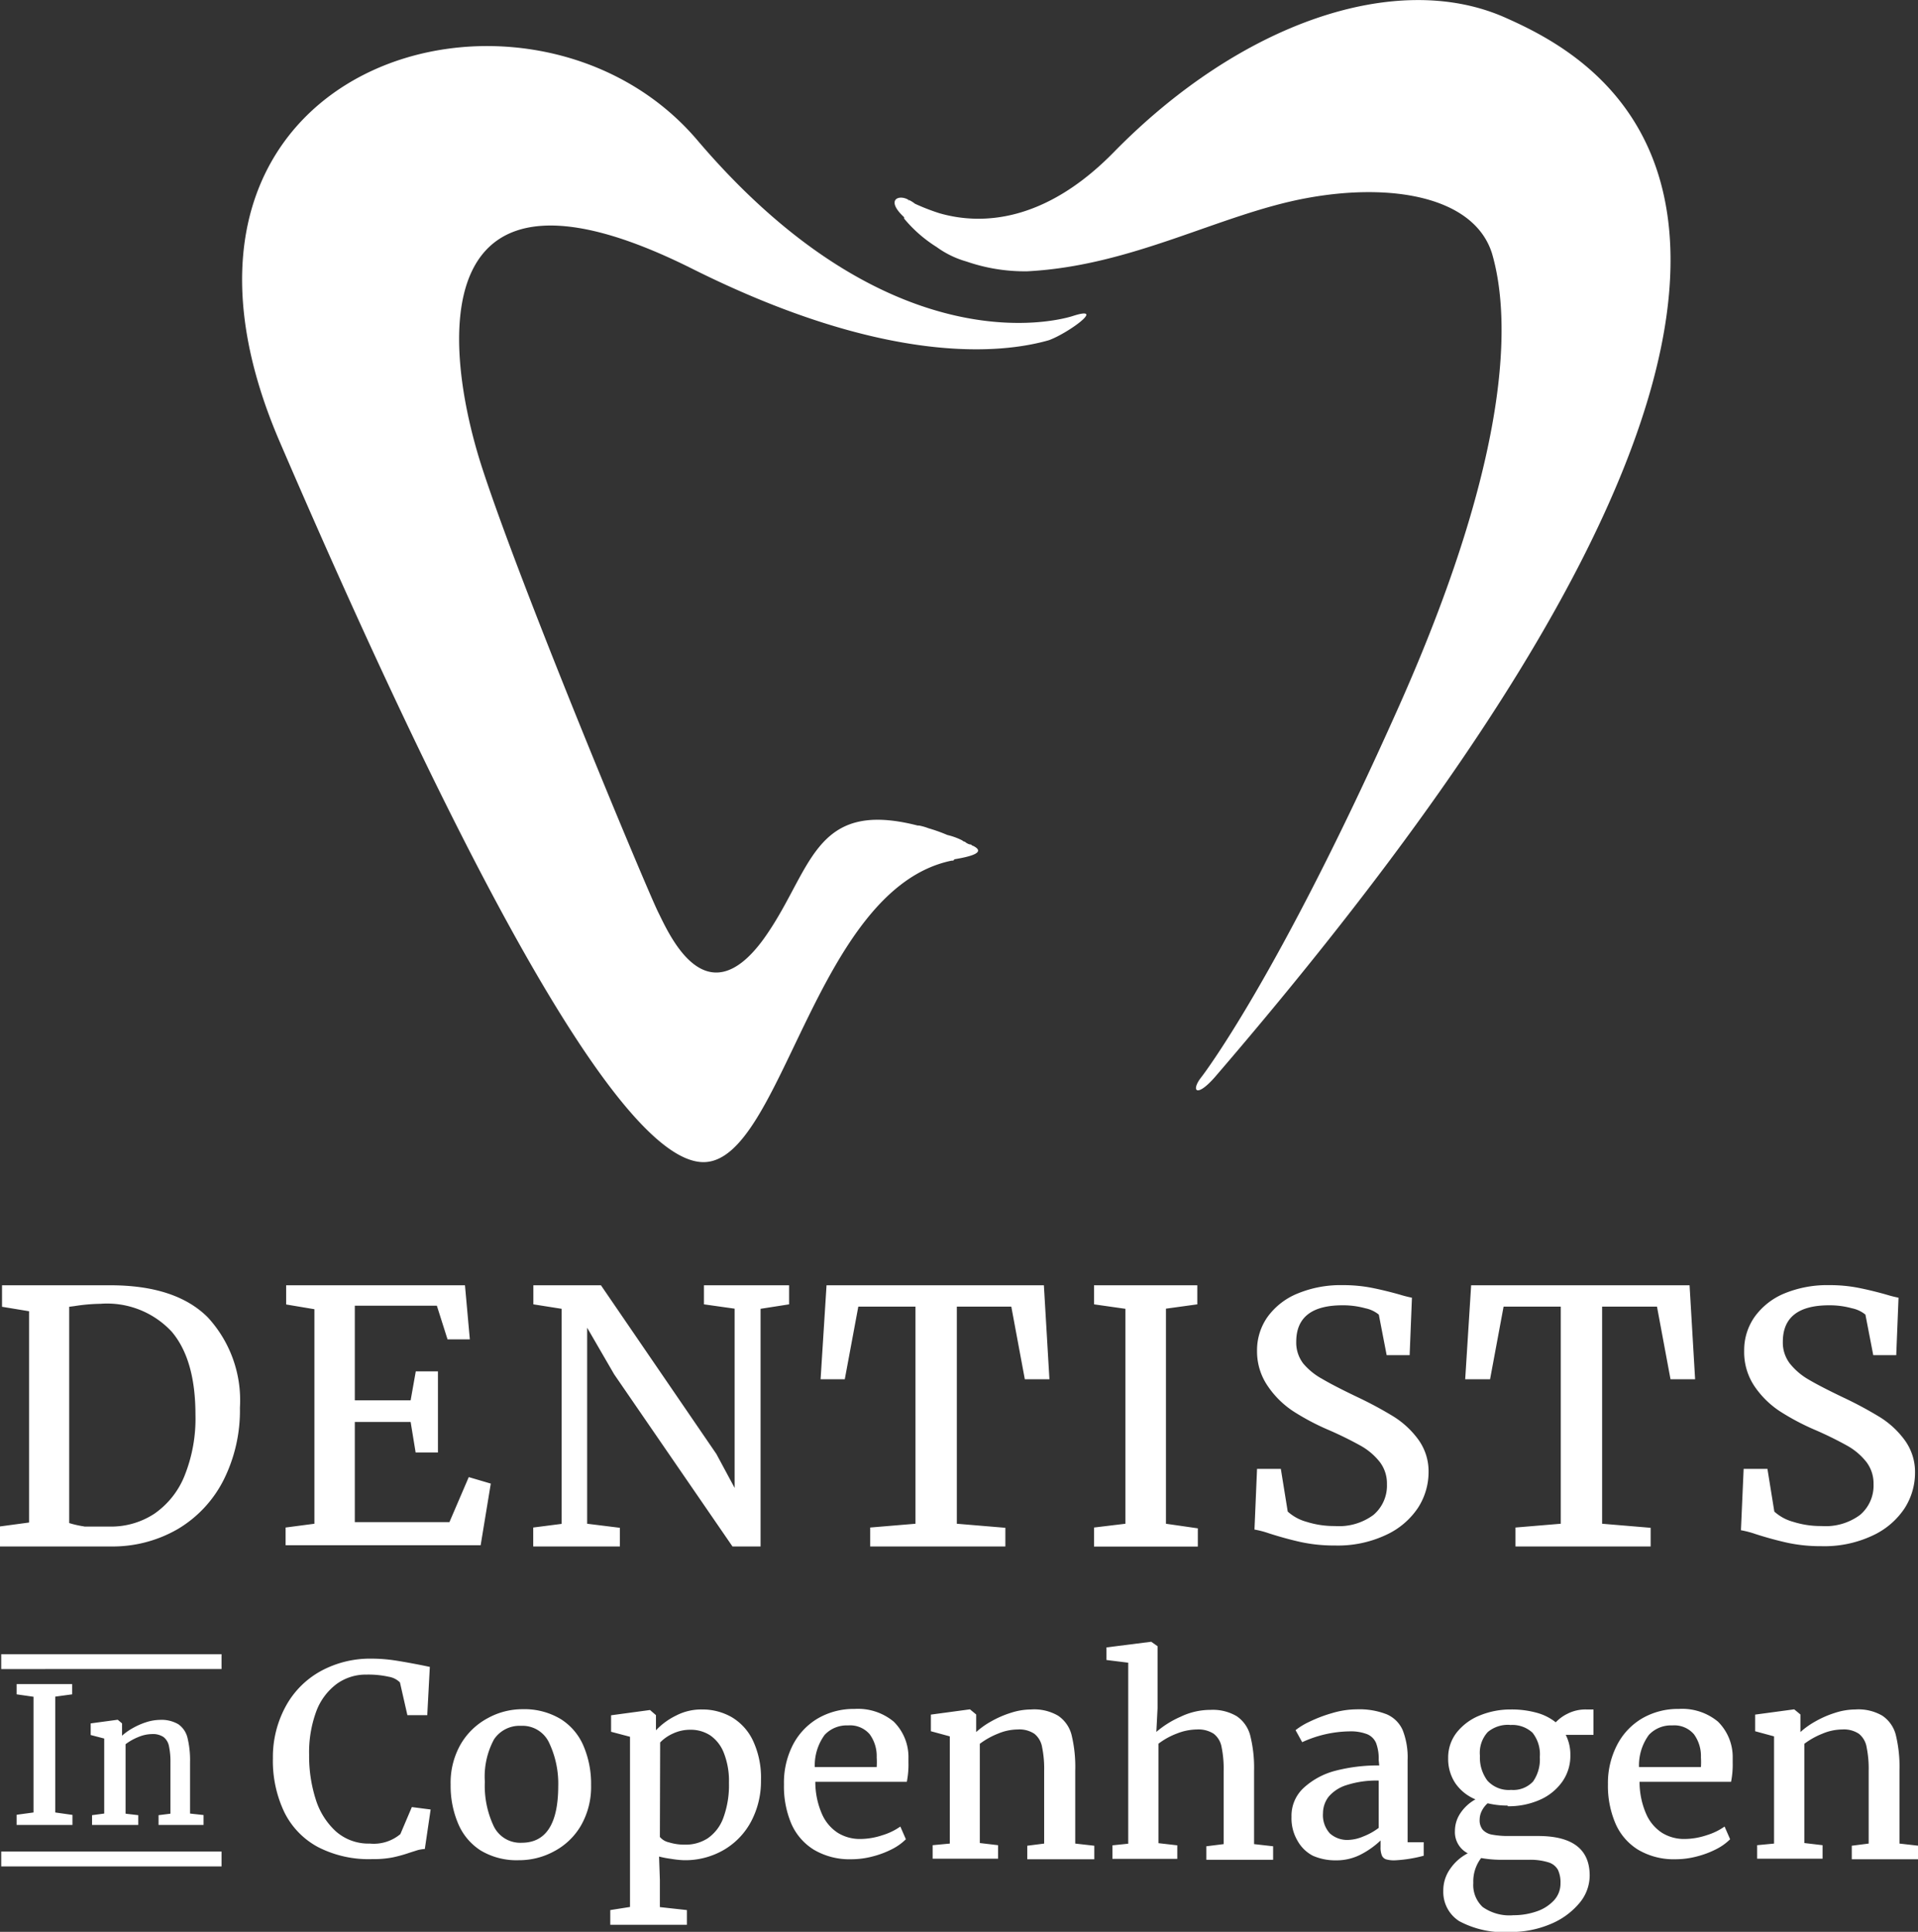
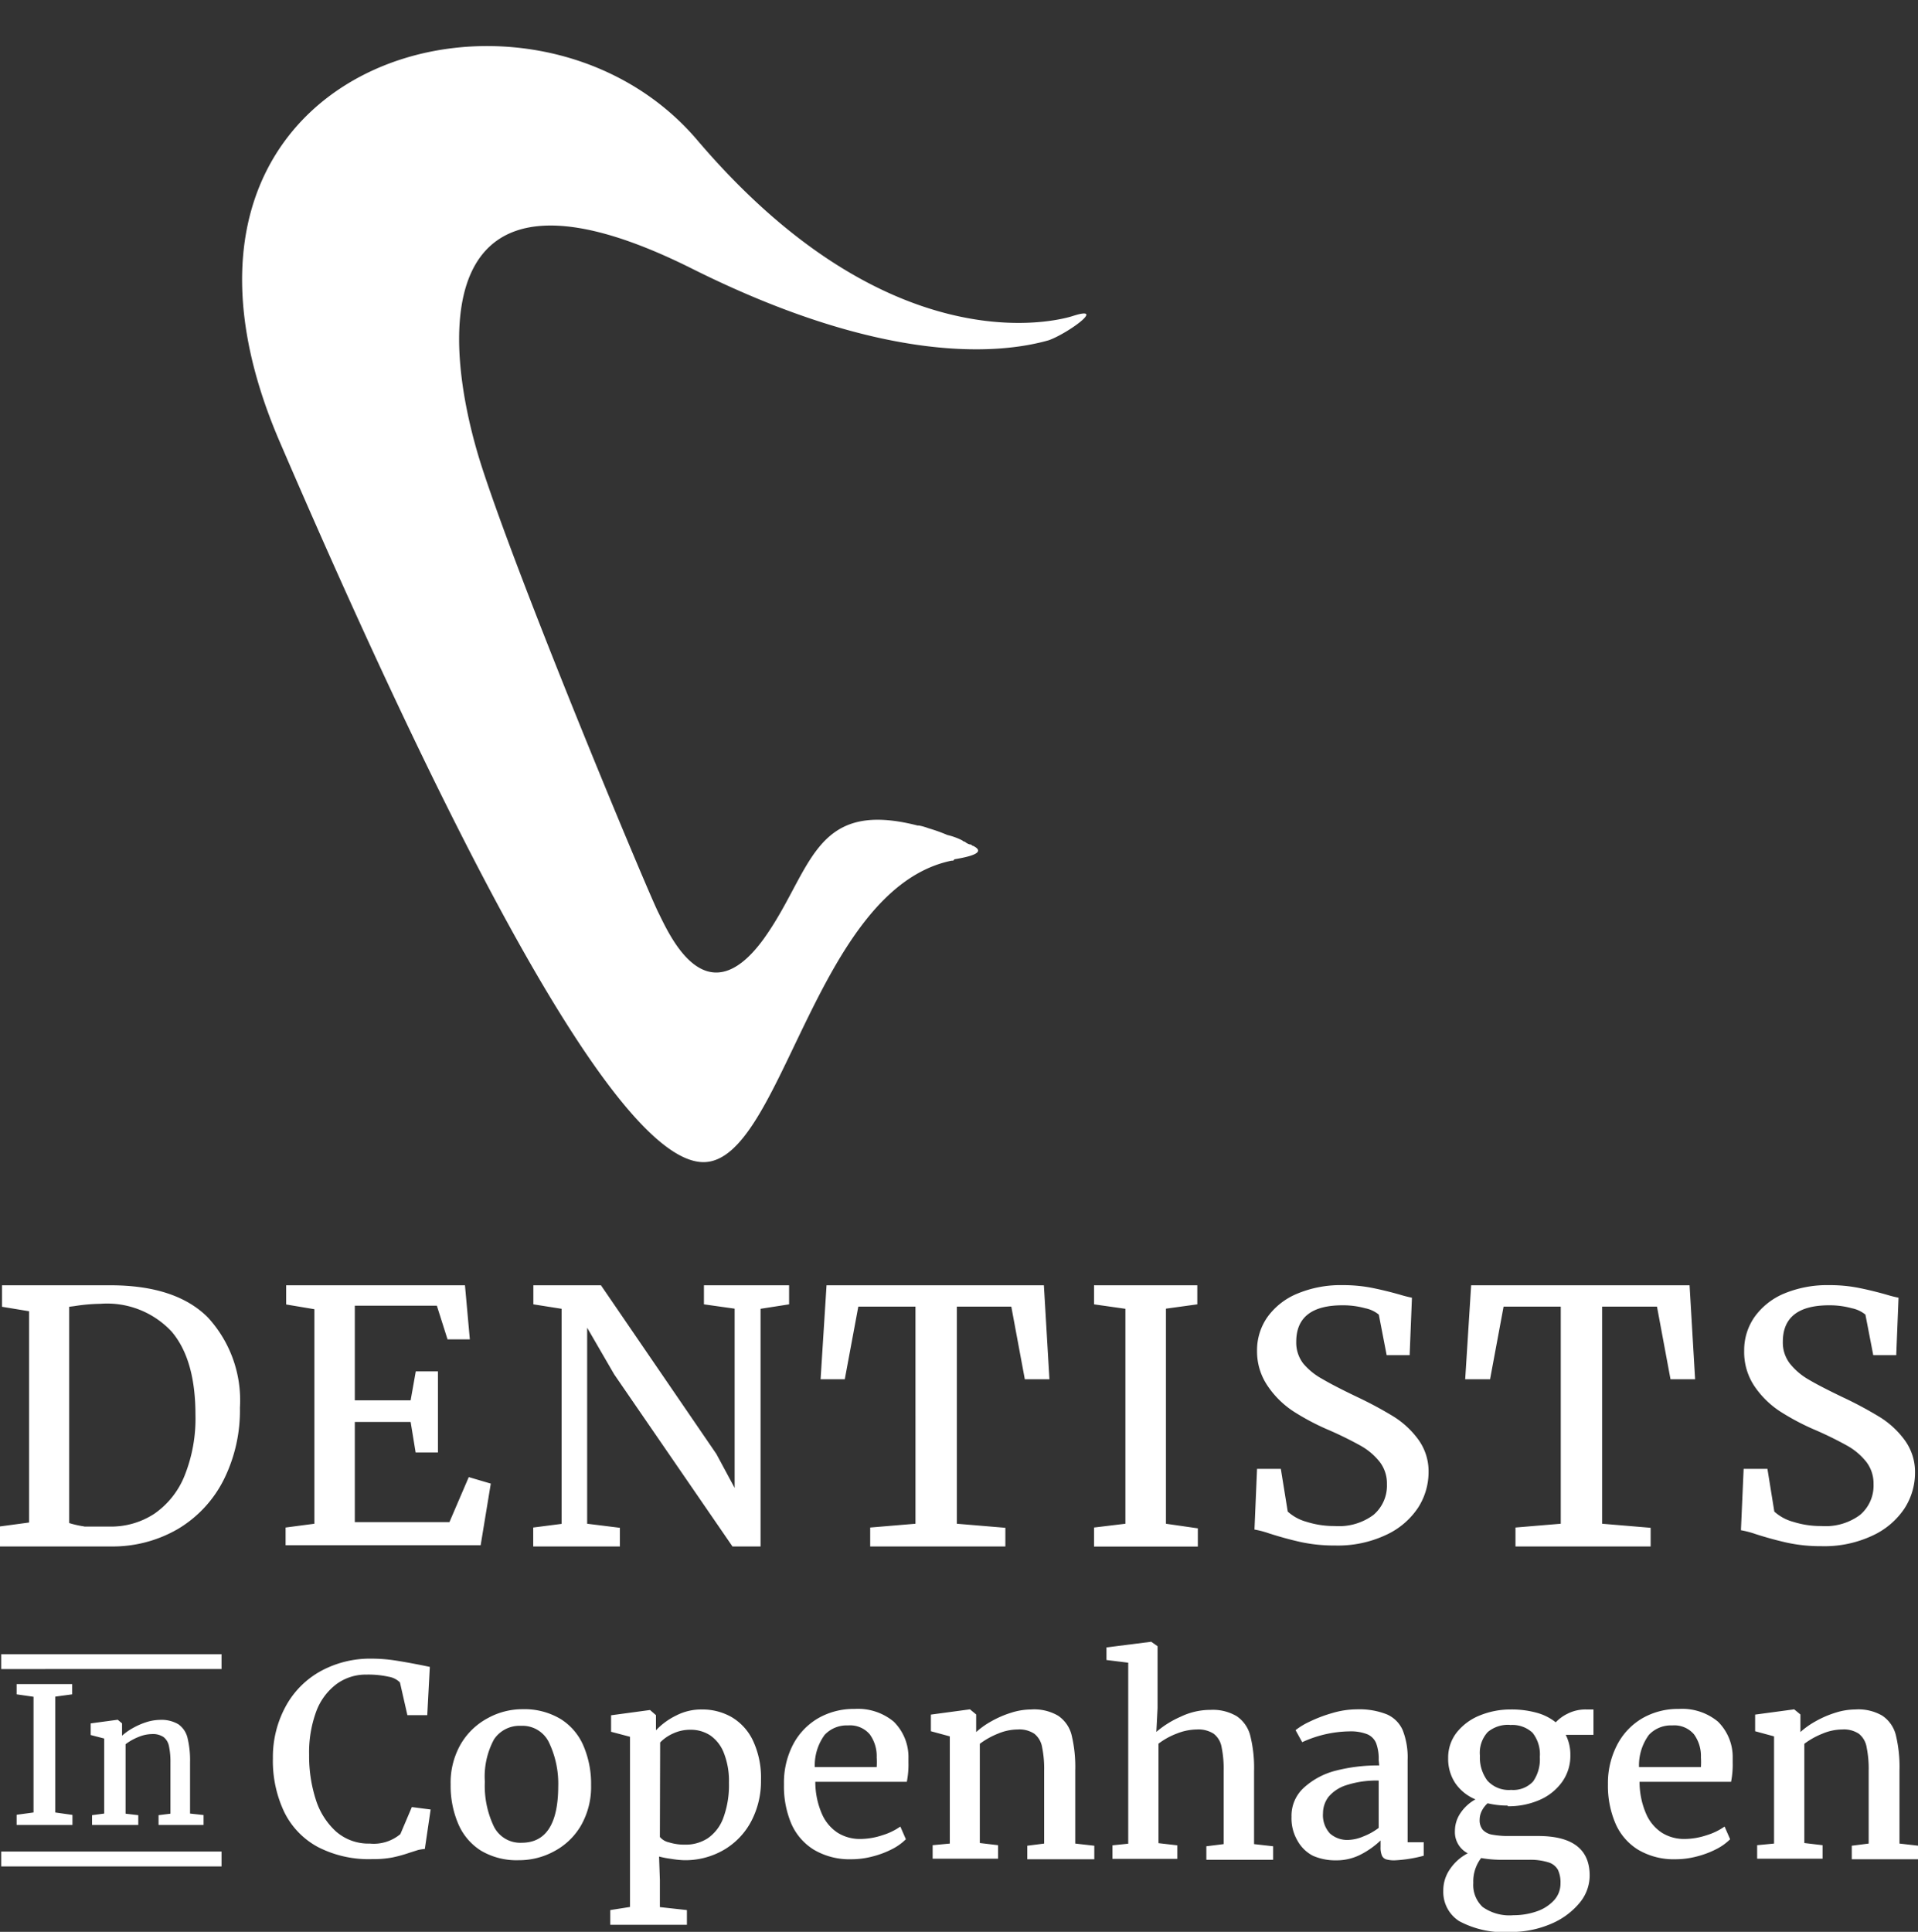
<svg xmlns="http://www.w3.org/2000/svg" viewBox="0 0 141.9 142.91">
  <rect x="0" y="0" width="141.9" height="142.91" fill="#333333" stroke="none" />
  <defs>
    <style>.cls-1{fill:#fff}</style>
  </defs>
  <title>Asset 3</title>
  <g id="Layer_2" data-name="Layer 2">
    <g id="Layer_1-2" data-name="Layer 1">
-       <path class="cls-1" d="M67.19 14.77c0 .1.1.1 0 0a2.19 2.19 0 0 1 .5.3 15.72 15.72 0 0 0 1.8.7c3.1.9 7.8.7 12.9-4.5 9.4-9.6 20.9-13.5 28.9-10 7.7 3.4 32.2 16.1-21.4 78.4-1.4 1.6-1.8 1-1 0 0 0 5.6-7.2 14.6-27.4s8-29.7 6.9-33.5c-1.3-4.2-7.4-5.3-13.8-4.1s-12.8 5-20.6 5.4a13.19 13.19 0 0 1-4.7-.8l.3.1a7 7 0 0 1-2.3-1.1 10 10 0 0 1-2.4-2.1v-.1c-1.4-1.3-.4-1.7.3-1.3" id="Tand_2" data-name="Tand 2" />
      <path class="cls-1" d="M.09 122.37h16.3v1.1H.09zm0 14.6h16.3v1.1H.09zm79.3-113.6s-12.9 4.5-27.8-13c-12.4-14.6-43-5.8-30.9 22.3s24.8 53.4 31.4 53.3c5.8-.1 8.2-20.2 18.3-22.3.1 0 .2 0 .2-.1 1.2-.2 2.4-.5 1.4-1-.1 0-.1-.1-.2-.1s-.3-.1-.4-.2a.35.35 0 0 1-.2-.1 4.87 4.87 0 0 0-1.1-.4 12.13 12.13 0 0 0-1.4-.5 4.08 4.08 0 0 0-.7-.2h-.1c-7.8-2-7.8 3.4-11.4 8.4-4.3 5.9-7-.4-7.8-2s-10-23.6-13-32.8-4.3-24.7 15.5-14.8c14.4 7.2 22.9 6.3 26.4 5.3 1.4-.5 4.3-2.6 1.8-1.8M2.15 112.63V97l-2-.33v-1.59h8q4.86 0 7.23 2.38a9.05 9.05 0 0 1 2.37 6.68 11.46 11.46 0 0 1-1.21 5.35 8.86 8.86 0 0 1-3.38 3.62 9.62 9.62 0 0 1-5 1.29H0v-1.48zm4.08.3h1.88a5.84 5.84 0 0 0 3.31-.95 6.23 6.23 0 0 0 2.23-2.8 11.33 11.33 0 0 0 .81-4.53q0-4.06-1.75-6.13a6.53 6.53 0 0 0-5.28-2.07 13.09 13.09 0 0 0-1.92.17l-.39.05v16a7.32 7.32 0 0 0 1.11.25zm17.03-.21V96.85l-2.09-.35v-1.42H34.4l.36 4h-1.65l-.79-2.49h-6.07v7h4.13l.38-2.14h1.64v6h-1.65l-.37-2.26h-4.13v7.41h7l1.43-3.33 1.63.48-.75 4.56H21.13V113zm18.29.01V96.82l-2.09-.33v-1.41h5L53 107.56l1.35 2.51V96.81l-2.27-.32v-1.41h6.3v1.41l-2.11.33v17.58h-2.08l-8.75-12.73-2-3.45v14.5l2.42.3v1.38h-6.41V113zm26.18-.01V96.66H63.5l-1 5.37h-1.79l.44-6.95h16.08l.41 6.95h-1.82l-1-5.37h-4.03v16.06l3.59.3v1.38h-10V113zm15.53 0v-15.9l-2.32-.33v-1.41h7.64v1.41l-2.32.32v15.91l2.36.34v1.35h-7.68V113zm9.74-4.06h1.76l.51 3.16a3.42 3.42 0 0 0 1.4.76 6.75 6.75 0 0 0 2.09.31 4.28 4.28 0 0 0 2.85-.82 2.84 2.84 0 0 0 1-2.28 2.61 2.61 0 0 0-.53-1.64 4.76 4.76 0 0 0-1.43-1.21 26.82 26.82 0 0 0-2.48-1.21 17.75 17.75 0 0 1-2.46-1.31 6.75 6.75 0 0 1-1.88-1.83 4.52 4.52 0 0 1-.83-2.65 4.27 4.27 0 0 1 .77-2.51A5.11 5.11 0 0 1 96 95.69a8.31 8.31 0 0 1 3.34-.62 11 11 0 0 1 2.16.2q1 .2 2.06.5a9.16 9.16 0 0 0 .9.23l-.17 4.25h-1.7l-.58-3a2.3 2.3 0 0 0-1-.47 6.2 6.2 0 0 0-1.68-.22q-3.43 0-3.43 2.7a2.54 2.54 0 0 0 .52 1.61 4.89 4.89 0 0 0 1.39 1.13q.86.51 2.55 1.32a28.56 28.56 0 0 1 2.74 1.47 6.6 6.6 0 0 1 1.83 1.7 4 4 0 0 1 .76 2.44 4.87 4.87 0 0 1-.78 2.61 5.69 5.69 0 0 1-2.35 2 8.37 8.37 0 0 1-3.8.79 11.7 11.7 0 0 1-2.5-.25q-1.13-.25-2.35-.64a7.08 7.08 0 0 0-1.1-.29zm22.47 4.06V96.66h-4.23l-1 5.37h-1.84l.44-6.95H125l.41 6.95h-1.82l-1-5.37h-4.06v16.06l3.59.3v1.38h-10V113zm13.53-4.06h1.76l.51 3.16a3.42 3.42 0 0 0 1.4.76 6.75 6.75 0 0 0 2.09.31 4.28 4.28 0 0 0 2.85-.82 2.84 2.84 0 0 0 1-2.28 2.61 2.61 0 0 0-.53-1.64 4.76 4.76 0 0 0-1.43-1.21 26.82 26.82 0 0 0-2.48-1.21 17.75 17.75 0 0 1-2.46-1.31 6.75 6.75 0 0 1-1.88-1.83 4.52 4.52 0 0 1-.79-2.66 4.27 4.27 0 0 1 .77-2.51 5.11 5.11 0 0 1 2.19-1.73 8.31 8.31 0 0 1 3.34-.62 11 11 0 0 1 2.16.2q1 .2 2.06.5a9.16 9.16 0 0 0 .9.23l-.17 4.25h-1.7l-.58-3a2.3 2.3 0 0 0-1-.47 6.2 6.2 0 0 0-1.68-.22q-3.43 0-3.43 2.7a2.54 2.54 0 0 0 .52 1.61 4.89 4.89 0 0 0 1.38 1.18q.86.51 2.55 1.32a28.56 28.56 0 0 1 2.74 1.47 6.6 6.6 0 0 1 1.83 1.7 4 4 0 0 1 .76 2.44 4.87 4.87 0 0 1-.78 2.61 5.69 5.69 0 0 1-2.35 2 8.37 8.37 0 0 1-3.8.79 11.7 11.7 0 0 1-2.5-.25q-1.13-.25-2.35-.64a7.08 7.08 0 0 0-1.1-.29zM21.17 126.17a6.53 6.53 0 0 1 2.6-2.57 7.61 7.61 0 0 1 3.69-.9 11.63 11.63 0 0 1 1.81.14c.58.09 1.24.21 2 .36l.53.11-.19 3.57h-1.47l-.55-2.42a1.51 1.51 0 0 0-.83-.42 7 7 0 0 0-1.64-.16 3.68 3.68 0 0 0-2.21.69 4.49 4.49 0 0 0-1.5 2 8.77 8.77 0 0 0-.54 3.26 10.46 10.46 0 0 0 .48 3.25 5.37 5.37 0 0 0 1.49 2.39 3.64 3.64 0 0 0 2.52.91 3.06 3.06 0 0 0 2.26-.7l.85-2 1.39.18-.43 2.92a2.94 2.94 0 0 0-.51.08l-.63.2a10.11 10.11 0 0 1-1.27.35 7.58 7.58 0 0 1-1.49.12 8.19 8.19 0 0 1-4-.89 5.87 5.87 0 0 1-2.49-2.57 8.82 8.82 0 0 1-.85-4 7.83 7.83 0 0 1 .98-3.9zm20.33 1.01a4.34 4.34 0 0 1 1.68 2 7.13 7.13 0 0 1 .55 2.87 5.75 5.75 0 0 1-.75 3 5 5 0 0 1-2 1.91 5.39 5.39 0 0 1-2.59.65 5.17 5.17 0 0 1-2.83-.72 4.35 4.35 0 0 1-1.67-2 7.13 7.13 0 0 1-.55-2.87 5.72 5.72 0 0 1 .75-3 5.1 5.1 0 0 1 2-1.92 5.31 5.31 0 0 1 2.58-.66 5.2 5.2 0 0 1 2.83.74zm-.89 1.71a2.17 2.17 0 0 0-2.06-1.22 2.27 2.27 0 0 0-2 1 5.79 5.79 0 0 0-.68 3.13 7 7 0 0 0 .66 3.3 2.18 2.18 0 0 0 2.06 1.22q2.7 0 2.71-4.18a7.06 7.06 0 0 0-.69-3.25zm9.04 8.62a7.28 7.28 0 0 1-.89-.17l.06 1.74v2l2 .22v1.09h-5.67v-1.09l1.46-.23v-12.59l-1.4-.37v-1.22l2.88-.39.44.38V128a5.11 5.11 0 0 1 1.47-1.08 4.05 4.05 0 0 1 1.94-.46 4.36 4.36 0 0 1 2.18.56 4 4 0 0 1 1.58 1.73 6.45 6.45 0 0 1 .6 2.94 6.37 6.37 0 0 1-.7 3 5.33 5.33 0 0 1-2 2.13 5.68 5.68 0 0 1-3 .79 7.07 7.07 0 0 1-.95-.1zm-.83-1.62a1.2 1.2 0 0 0 .67.4 3.86 3.86 0 0 0 1.2.17 3 3 0 0 0 1.67-.47 3.14 3.14 0 0 0 1.15-1.5 7 7 0 0 0 .42-2.61 5.63 5.63 0 0 0-.38-2.21 2.8 2.8 0 0 0-1-1.29 2.64 2.64 0 0 0-1.47-.42 3 3 0 0 0-1.29.28 3.07 3.07 0 0 0-.95.66zm9.82-6.77a4.86 4.86 0 0 1 1.87-2 5.27 5.27 0 0 1 2.71-.7 4.14 4.14 0 0 1 2.9.94 3.68 3.68 0 0 1 1.09 2.7v.32a6.56 6.56 0 0 1-.12 1.43h-6.77a5.94 5.94 0 0 0 .49 2.38 3.17 3.17 0 0 0 1.18 1.4 3.1 3.1 0 0 0 1.65.45 5.24 5.24 0 0 0 1.65-.28 4.61 4.61 0 0 0 1.32-.64l.41.94a4 4 0 0 1-1 .72 6.79 6.79 0 0 1-1.45.55 6.18 6.18 0 0 1-1.58.21 5.19 5.19 0 0 1-2.77-.7 4.27 4.27 0 0 1-1.68-1.94A7.08 7.08 0 0 1 58 132a6.12 6.12 0 0 1 .64-2.88zm6.22 1.6a5.74 5.74 0 0 0 0-.72 2.73 2.73 0 0 0-.52-1.71 1.91 1.91 0 0 0-1.6-.65 2.23 2.23 0 0 0-1.73.7 3.82 3.82 0 0 0-.73 2.38zm5.41 5.66v-7.93l-1.4-.38v-1.23l2.89-.39.46.38v1.3a6 6 0 0 1 1.13-.8 7.49 7.49 0 0 1 1.46-.63 4.92 4.92 0 0 1 1.47-.24 3.51 3.51 0 0 1 2 .46 2.44 2.44 0 0 1 1 1.43 10 10 0 0 1 .27 2.62v5.41l1.41.16v1H76v-1l1.25-.16V131a7.86 7.86 0 0 0-.15-1.74 1.62 1.62 0 0 0-.57-1 2 2 0 0 0-1.24-.32 3.84 3.84 0 0 0-1.46.31 5.76 5.76 0 0 0-1.34.75v7.34l1.35.16v1H69v-1zm13.2.01V123l-1.61-.2v-.93l3.31-.42.47.33v4.58l-.09 1.76a7.05 7.05 0 0 1 1.79-1.12 5.07 5.07 0 0 1 2.21-.51 3.47 3.47 0 0 1 1.95.47 2.48 2.48 0 0 1 1 1.44 9.81 9.81 0 0 1 .28 2.61v5.41l1.41.16v1h-4.94v-1l1.28-.16V131a7.86 7.86 0 0 0-.15-1.74 1.6 1.6 0 0 0-.58-1 2.09 2.09 0 0 0-1.26-.32 4.12 4.12 0 0 0-1.47.3 5.35 5.35 0 0 0-1.36.75v7.36l1.39.16v1h-4.8v-1zm18.53-6.2a3.26 3.26 0 0 0-.19-1.24 1.23 1.23 0 0 0-.66-.66 3.37 3.37 0 0 0-1.33-.21 8.62 8.62 0 0 0-3.48.8l-.49-.89a5.12 5.12 0 0 1 1-.61 10.29 10.29 0 0 1 1.7-.65 6.46 6.46 0 0 1 1.81-.28 5.55 5.55 0 0 1 2.24.37 2.27 2.27 0 0 1 1.18 1.18 5.5 5.5 0 0 1 .36 2.2v6.08h1.19v1a10.1 10.1 0 0 1-2.15.34 2.2 2.2 0 0 1-.62-.07.51.51 0 0 1-.32-.28 1.55 1.55 0 0 1-.1-.65v-.47a6.3 6.3 0 0 1-1.39 1 3.92 3.92 0 0 1-1.92.47 4.13 4.13 0 0 1-1.7-.34 2.75 2.75 0 0 1-1.13-1.1 3.26 3.26 0 0 1-.45-1.78 2.8 2.8 0 0 1 .9-2.14 5.52 5.52 0 0 1 2.32-1.26 12.56 12.56 0 0 1 3.27-.4zm0 1.53a7.18 7.18 0 0 0-2.36.33 2.84 2.84 0 0 0-1.34.86 2 2 0 0 0-.42 1.22 2 2 0 0 0 .51 1.5 1.92 1.92 0 0 0 1.37.48 3.09 3.09 0 0 0 1.11-.26 4.62 4.62 0 0 0 1.13-.63zm9.55 1.85a6.37 6.37 0 0 1-1.49-.17 1.82 1.82 0 0 0-.43.56 1.45 1.45 0 0 0-.16.65 1.09 1.09 0 0 0 .23.75 1.23 1.23 0 0 0 .69.36 6.55 6.55 0 0 0 1.27.1h2.13q3.82 0 3.82 2.93a3.18 3.18 0 0 1-.81 2.09 5.52 5.52 0 0 1-2.15 1.52 7.45 7.45 0 0 1-2.89.56 7 7 0 0 1-3.8-.8 2.56 2.56 0 0 1-1.18-2.25 2.75 2.75 0 0 1 .53-1.65 3.56 3.56 0 0 1 1.28-1.12 1.76 1.76 0 0 1-.95-1.64 2.36 2.36 0 0 1 .42-1.35 3.18 3.18 0 0 1 1.1-1 3.36 3.36 0 0 1-1.5-1.21 3.24 3.24 0 0 1-.52-1.84 3 3 0 0 1 .65-1.92 4.15 4.15 0 0 1 1.72-1.25 6 6 0 0 1 2.28-.43 6.93 6.93 0 0 1 1.89.24 3.91 3.91 0 0 1 1.42.71 3 3 0 0 1 .88-.64 2.92 2.92 0 0 1 1.38-.31h.53v1.88h-2.05a3.2 3.2 0 0 1 .34 1.48 3.31 3.31 0 0 1-.61 2 4 4 0 0 1-1.66 1.33 5.71 5.71 0 0 1-2.36.47zm-2.55 5.72a2.23 2.23 0 0 0 .69 1.78 3.43 3.43 0 0 0 2.28.61 5.18 5.18 0 0 0 1.68-.27 3.09 3.09 0 0 0 1.3-.81 1.82 1.82 0 0 0 .5-1.28 2.19 2.19 0 0 0-.19-1 1.2 1.2 0 0 0-.7-.55 4.53 4.53 0 0 0-1.47-.19h-2a8.69 8.69 0 0 1-1.51-.13 2.84 2.84 0 0 0-.58 1.84zm2.71-11.69a2.33 2.33 0 0 0-1.64.53 2.27 2.27 0 0 0-.58 1.75 2.85 2.85 0 0 0 .55 1.84 2.13 2.13 0 0 0 1.76.69 2 2 0 0 0 1.62-.62 2.83 2.83 0 0 0 .5-1.81 2.55 2.55 0 0 0-.54-1.8 2.2 2.2 0 0 0-1.67-.57zm7.91 1.52a4.86 4.86 0 0 1 1.87-2 5.27 5.27 0 0 1 2.71-.7 4.14 4.14 0 0 1 2.9.94 3.68 3.68 0 0 1 1.09 2.7v.32a6.56 6.56 0 0 1-.12 1.43h-6.77a5.94 5.94 0 0 0 .49 2.38 3.17 3.17 0 0 0 1.18 1.4 3.1 3.1 0 0 0 1.65.45 5.24 5.24 0 0 0 1.65-.28 4.61 4.61 0 0 0 1.32-.64l.41.94a4 4 0 0 1-1 .72 6.79 6.79 0 0 1-1.45.55 6.18 6.18 0 0 1-1.58.21 5.19 5.19 0 0 1-2.77-.7 4.27 4.27 0 0 1-1.68-1.94 7.08 7.08 0 0 1-.56-2.91 6.12 6.12 0 0 1 .66-2.87zm6.22 1.6a5.65 5.65 0 0 0 0-.72 2.73 2.73 0 0 0-.52-1.71 1.91 1.91 0 0 0-1.6-.65 2.23 2.23 0 0 0-1.73.7 3.81 3.81 0 0 0-.73 2.38zm5.41 5.66v-7.93l-1.4-.38v-1.23l2.89-.39.46.38v1.3a6.08 6.08 0 0 1 1.13-.8 7.49 7.49 0 0 1 1.46-.63 4.92 4.92 0 0 1 1.47-.24 3.51 3.51 0 0 1 2 .46 2.44 2.44 0 0 1 1 1.43 10 10 0 0 1 .27 2.62v5.41l1.41.16v1H137v-1l1.25-.16V131a7.86 7.86 0 0 0-.15-1.74 1.61 1.61 0 0 0-.57-1 2 2 0 0 0-1.24-.32 3.84 3.84 0 0 0-1.46.31 5.74 5.74 0 0 0-1.34.75v7.34l1.35.16v1H130v-1zm-128.77-2.3v-8.56l-1.25-.18v-.76h4.11v.76l-1.25.17v8.57l1.27.18v.74H1.23v-.75zm5.23.08v-5.55l-1-.26v-.86l2-.27.32.27v.91a4.26 4.26 0 0 1 .79-.56 5.21 5.21 0 0 1 1-.44 3.46 3.46 0 0 1 1-.17 2.46 2.46 0 0 1 1.37.32 1.71 1.71 0 0 1 .68 1 7 7 0 0 1 .19 1.83v3.78l1 .11v.73h-3.33v-.72l.88-.11v-3.78a5.52 5.52 0 0 0-.11-1.22 1.13 1.13 0 0 0-.4-.67 1.42 1.42 0 0 0-.87-.22 2.72 2.72 0 0 0-1 .22 4.05 4.05 0 0 0-.94.53v5.14l.94.11v.72H6.81v-.72z" />
    </g>
  </g>
</svg>